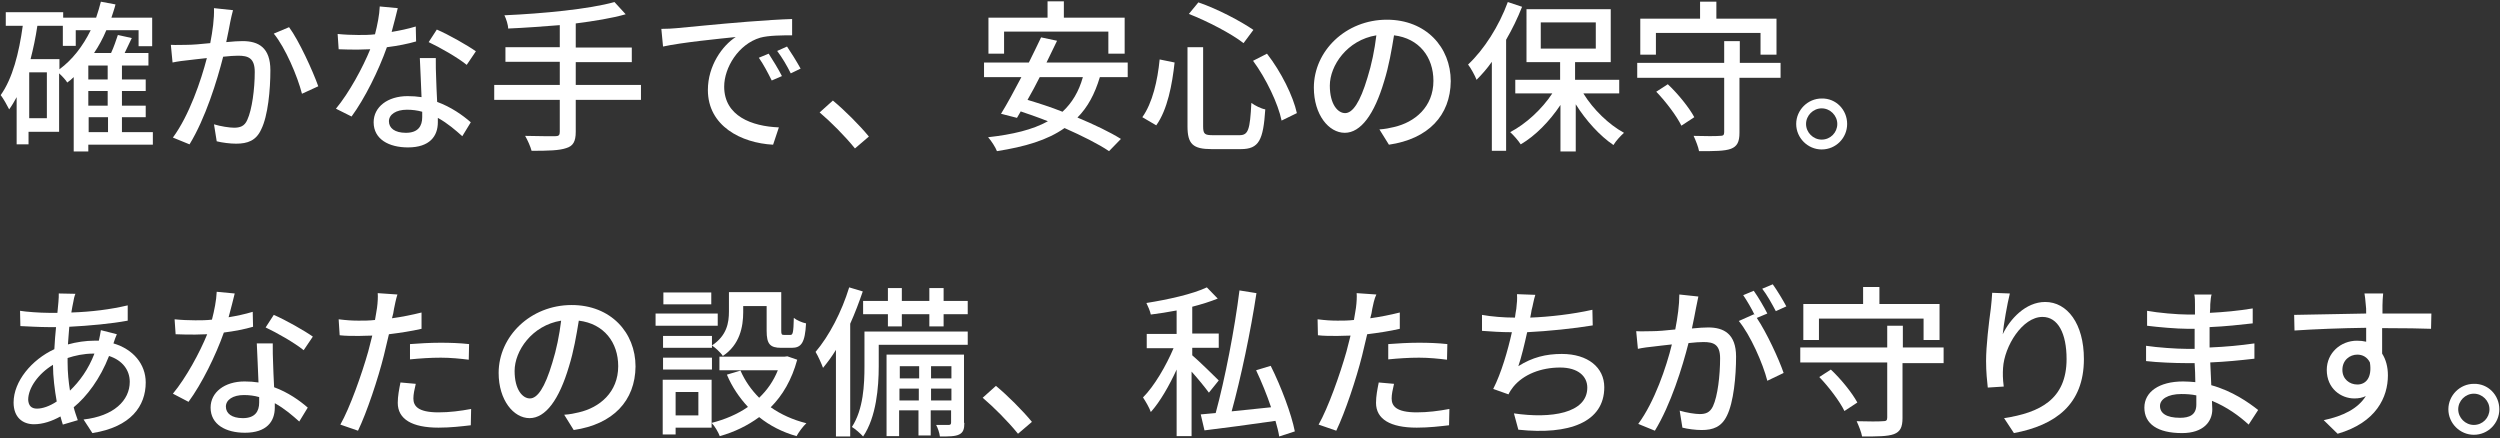
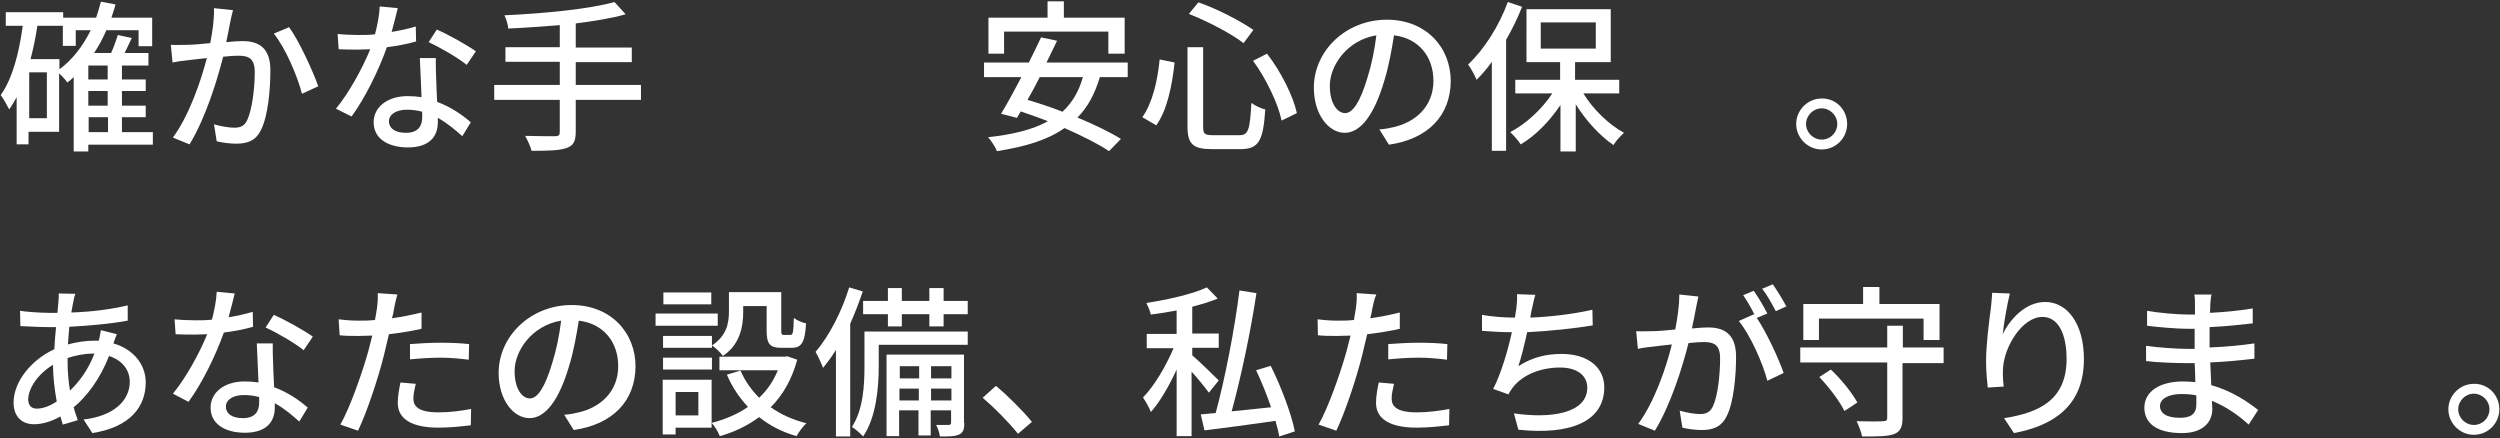
<svg xmlns="http://www.w3.org/2000/svg" version="1.1" id="レイヤー_1" x="0px" y="0px" viewBox="0 0 736 129" style="enable-background:new 0 0 736 129;" xml:space="preserve">
  <rect x="0" y="0" width="736" height="129" fill="#333333" stroke="none" />
  <style type="text/css">
	.st0{fill:#FFFFFF;}
</style>
  <g>
    <path class="st0" d="M45,42.6h-19v2h-4.3V22.7c-0.6,0.6-1.2,1.1-1.9,1.6c-0.4-0.7-1.5-1.9-2.4-2.7v17.2h-9v3.7H4.9V28.6   c-0.7,1.3-1.4,2.5-2.2,3.6C2.2,31.2,1,29,0.2,28c3.5-4.9,5.4-12.4,6.5-20.4h-5v-4h16.9v1.6h9.7c0.5-1.5,1-3.1,1.4-4.7l4.3,0.8   c-0.3,1.3-0.8,2.6-1.2,3.9h12v8.4h-4V8.9h-9.5c-1,2.4-2.2,4.6-3.6,6.7h5c0.8-1.7,1.5-3.8,2-5.3l4.1,0.9c-0.7,1.5-1.4,3-2.1,4.4h7   v3.7h-7.8v4.1h7v3.4h-7v4.3h7v3.4h-7v4.4H45V42.6z M13.7,21.3H8.6v13.5h5.2V21.3z M17.5,20.4c3.8-2.8,6.9-6.8,9.2-11.5h-4.4v4.6   h-3.8V7.6H11c-0.5,3.4-1.2,6.7-2,9.8h8.5V20.4z M31.7,19.3h-5.7v4.1h5.7V19.3z M31.7,26.8h-5.7v4.3h5.7V26.8z M26.1,38.9h5.7v-4.4   h-5.7V38.9z" />
    <path class="st0" d="M67.8,6.4c-0.3,1.5-0.7,3.8-1.2,6c2-0.2,3.7-0.3,4.8-0.3c4.7,0,8.2,1.9,8.2,8.6c0,5.7-0.7,13.4-2.7,17.4   c-1.5,3.3-4,4.2-7.4,4.2c-1.8,0-4.1-0.3-5.7-0.7l-0.8-5c1.9,0.6,4.6,1,5.9,1c1.7,0,3.1-0.4,3.9-2.3c1.4-3,2.2-9.1,2.2-14.1   c0-4.1-1.9-4.8-4.9-4.8c-1,0-2.6,0.1-4.4,0.3c-1.8,7.1-5.2,18.1-9.9,25.8l-4.9-2c4.8-6.5,8.3-16.8,10-23.4   c-2.2,0.2-4.2,0.5-5.3,0.6c-1.2,0.1-3.4,0.4-4.8,0.7l-0.5-5.2c1.6,0.1,3,0,4.7,0c1.5,0,4.1-0.2,6.9-0.5c0.7-3.6,1.2-7.2,1.1-10.3   l5.6,0.6C68.3,4.1,68,5.4,67.8,6.4z M93.7,25.4l-4.8,2.2C87.6,22.5,84,14,80.6,9.9L85.1,8C88,11.9,92.1,20.9,93.7,25.4z" />
    <path class="st0" d="M115.3,9.4c2.4-0.4,4.8-0.9,7.1-1.6l0.1,4.4c-2.4,0.7-5.4,1.3-8.6,1.7c-2.4,6.8-6.5,15.1-10.4,20.4L98.9,32   c3.9-4.7,7.9-12.1,10.1-17.5c-1.2,0-2.4,0.1-3.5,0.1c-1.8,0-3.8,0-5.8-0.1L99.4,10c1.9,0.2,4.2,0.3,6.1,0.3c1.6,0,3.3,0,4.9-0.2   c0.7-2.7,1.3-5.7,1.4-8.2l5.3,0.5C116.7,4.1,116,6.8,115.3,9.4z M128.4,22.9c0,1.6,0.2,4.4,0.3,7.1c4.1,1.5,7.5,3.9,9.9,6l-2.5,4.1   c-1.9-1.7-4.3-3.8-7.2-5.4c0,0.5,0,1,0,1.3c0,4.1-2.4,7.4-8.8,7.4c-5.6,0-10.1-2.4-10.1-7.4c0-4.5,4.1-7.7,10-7.7   c1.4,0,2.8,0.1,4.1,0.3c-0.1-3.8-0.4-8.3-0.5-11.5h4.7C128.3,19.3,128.3,21,128.4,22.9z M119.5,39.1c3.6,0,4.8-2,4.8-4.6   c0-0.4,0-1,0-1.6c-1.4-0.4-2.9-0.6-4.5-0.6c-3.2,0-5.3,1.4-5.3,3.4C114.5,37.7,116.2,39.1,119.5,39.1z M126.2,12.4l2.4-3.7   c3.5,1.5,9.1,4.7,11.5,6.4l-2.7,4C134.7,16.9,129.4,13.9,126.2,12.4z" />
    <path class="st0" d="M188.7,29.4h-19.2v9.4c0,2.9-0.8,4.2-2.8,4.8c-2,0.7-5.2,0.8-10.2,0.8c-0.3-1.2-1.2-3.2-1.9-4.4   c3.8,0.1,7.7,0.1,8.8,0.1c1.1,0,1.4-0.3,1.4-1.3v-9.4h-19.3V25h19.3v-6.8h-16v-4.3h16V7.4c-5.1,0.4-10.4,0.8-15.2,1   c0-1.1-0.6-2.9-1.1-3.9c11.3-0.5,24.9-1.8,32.4-3.9l3.3,3.6c-4.2,1.2-9.3,2-14.7,2.7v7.1h16.5v4.3h-16.5V25h19.2V29.4z" />
-     <path class="st0" d="M199.1,8.3c3.5-0.3,12-1.2,20.9-1.9c5.1-0.4,9.9-0.7,13.2-0.8v4.8c-2.7,0-6.9,0-9.4,0.7   c-6.4,1.9-10.6,8.8-10.6,14.4c0,8.7,8.2,11.7,16.1,12l-1.7,5.1c-9.4-0.5-19.2-5.5-19.2-16.1c0-7.2,4.3-13.1,8.2-15.6   c-4.8,0.5-16,1.6-21.4,2.8l-0.5-5.2C196.4,8.5,198.1,8.4,199.1,8.3z M230.2,22.4l-3,1.3c-1.2-2.4-2.4-4.7-3.8-6.7l2.9-1.2   C227.4,17.5,229.2,20.4,230.2,22.4z M235.7,20.2l-2.9,1.4c-1.2-2.4-2.5-4.6-4-6.6l2.9-1.3C232.8,15.3,234.6,18.2,235.7,20.2z" />
-     <path class="st0" d="M241.3,33.1l3.9-3.5c3.4,2.8,7.9,7.3,10.6,10.6l-4.1,3.5C248.7,40,244.6,35.9,241.3,33.1z" />
    <path class="st0" d="M323.8,22.7c-1.5,5-3.6,8.9-6.6,11.9c5,2.1,9.6,4.3,12.8,6.3l-3.5,3.6c-3.1-2.1-7.9-4.5-13.1-6.8   c-5.1,3.6-11.7,5.5-19.9,6.8c-0.4-1.1-1.7-3.1-2.6-4.1c7.2-0.8,13.1-2.2,17.6-4.7c-2.7-1.1-5.4-2-8-2.9l-1.1,1.9l-4.7-1.2   c1.8-2.9,3.9-6.8,6-10.8h-11v-4.3h13.2c1.3-2.6,2.5-5.1,3.6-7.4l4.7,1c-1,2-2,4.2-3.1,6.4h23.9v4.3H323.8z M295.6,15.8h-4.6V5.2   h17.4V0.4h4.8v4.8h17.9v10.6h-4.8V9.3h-30.7V15.8z M306.1,22.7c-1.2,2.4-2.4,4.6-3.6,6.7c3.3,1,6.8,2.1,10.3,3.5   c2.8-2.6,4.8-5.9,6-10.2H306.1z" />
    <path class="st0" d="M345.8,18.4c-0.7,6.5-2.1,13.9-5.4,18.5l-4.1-2.4c3-4.2,4.5-10.8,5.1-17L345.8,18.4z M354.2,13.9v23.3   c0,2.3,0.5,2.6,2.9,2.6h7.8c2.6,0,3.1-1.6,3.5-9.5c1.1,0.8,2.9,1.7,4.1,1.9c-0.6,9-1.8,11.7-7.2,11.7h-8.6c-5.5,0-7.1-1.5-7.1-6.7   V13.9H354.2z M352.8,0.7c5.6,1.9,12.4,5.5,16.2,8.1l-2.9,3.9c-3.6-2.8-10.5-6.4-16.1-8.6L352.8,0.7z M373,15.8   c4.2,5.4,7.7,12.5,8.8,17.5l-4.5,2.2c-1-4.9-4.5-12.3-8.4-17.6L373,15.8z" />
    <path class="st0" d="M408.9,42.6l-2.8-4.5c1.6-0.1,3.1-0.4,4.3-0.7c6.1-1.4,11.6-5.9,11.6-13.6c0-7-4.2-12.5-11.6-13.4   c-0.7,4.3-1.5,9-2.9,13.5c-2.9,9.8-6.9,15.2-11.6,15.2s-9.1-5.3-9.1-13.3c0-10.8,9.4-20,21.5-20c11.5,0,18.8,8.1,18.8,18.1   C427,34,420.5,40.9,408.9,42.6z M396,33.3c2.2,0,4.4-3.1,6.6-10.5c1.2-3.8,2.1-8.2,2.6-12.4c-8.6,1.4-13.7,8.9-13.7,14.8   C391.5,30.8,393.9,33.3,396,33.3z" />
    <path class="st0" d="M448.1,2c-1.3,3.3-2.9,6.6-4.7,9.7v32.7h-4.2V18.2c-1.4,2-3,3.8-4.5,5.3c-0.4-1.1-1.7-3.5-2.5-4.5   c4.7-4.4,9.1-11.3,11.7-18.4L448.1,2z M466.2,27.6c2.9,4.7,7.5,9.1,11.9,11.5c-1,0.9-2.4,2.4-3.1,3.6c-4-2.7-8.1-7.2-11.1-12v13.9   h-4.5V30.9c-3.2,4.8-7.4,9.1-11.7,11.6c-0.7-1.1-2.1-2.7-3.1-3.6c4.6-2.4,9.3-6.7,12.4-11.4h-10.9v-4h13.2v-5.2h-9.9V2.7h24.8v15.6   h-10.5v5.2h13v4H466.2z M453.6,14.3h16.2V6.6h-16.2V14.3z" />
-     <path class="st0" d="M524.1,22.9h-12v16.2c0,2.7-0.7,4-2.5,4.7c-1.9,0.7-4.9,0.7-9.4,0.7c-0.2-1.2-1-3.2-1.6-4.5   c3.3,0.1,6.7,0.1,7.7,0c1,0,1.3-0.2,1.3-1.1V22.9h-25.6v-4.4h25.6v-6.4h4.6v6.4h12V22.9z M487.4,16.1h-4.5V5.5h17.6v-5h4.8v5H523   v10.6h-4.7V9.7h-30.8V16.1z M491,24.8c3,2.8,6.3,6.9,7.8,9.7l-3.8,2.5c-1.3-2.7-4.5-7-7.4-10L491,24.8z" />
    <path class="st0" d="M543.8,36.5c0,4.1-3.3,7.5-7.5,7.5c-4.1,0-7.5-3.4-7.5-7.5s3.4-7.5,7.5-7.5C540.5,28.9,543.8,32.3,543.8,36.5z    M540.9,36.5c0-2.5-2.1-4.6-4.6-4.6c-2.5,0-4.6,2.1-4.6,4.6c0,2.5,2.1,4.6,4.6,4.6C538.9,41.1,540.9,39,540.9,36.5z" />
    <path class="st0" d="M21.6,88.8c-0.2,0.9-0.4,2-0.6,3.2c6-0.2,11.5-0.9,16.6-2.1l0,4.5c-4.8,0.9-11.3,1.5-17.2,1.8   c-0.1,1.6-0.3,3.4-0.4,5.2c2.5-0.7,5.3-1.1,7.7-1.1c0.5,0,1,0,1.4,0c0.2-0.9,0.5-2.3,0.6-3.1l4.7,1.2c-0.3,0.6-0.7,1.8-1,2.7   c5.8,1.7,9.5,6.1,9.5,11.5c0,6.9-4.3,13.1-15.7,14.9l-2.6-4c8.9-1,13.6-5.6,13.6-11.1c0-3.4-2.1-6.3-6.1-7.6   c-2.6,6.7-6.5,11.9-10.4,15.1c0.3,1.3,0.8,2.6,1.2,3.8l-4.4,1.3c-0.2-0.7-0.5-1.5-0.7-2.4c-2.5,1.4-5.2,2.3-7.8,2.3   c-3.3,0-6-2-6-6.4c0-6.2,5.3-12.6,12-15.7c0.1-2.2,0.3-4.5,0.5-6.5c-0.8,0-1.6,0-2.4,0c-2.3,0-6-0.2-8.1-0.3l-0.1-4.5   c1.7,0.3,5.9,0.6,8.4,0.6c0.9,0,1.8,0,2.6,0c0.1-1.2,0.2-2.3,0.3-3.2c0.1-0.9,0.1-1.9,0.1-2.5l4.9,0.1   C21.9,87.2,21.7,88.1,21.6,88.8z M10.9,120.3c1.6,0,3.7-0.7,5.8-2.1c-0.6-3.4-1.1-7.3-1.1-10.8c-4.3,2.6-7.3,6.8-7.3,10.3   C8.4,119.4,9.2,120.3,10.9,120.3z M20.6,115c2.8-2.7,5.4-6.2,7.2-10.9h-0.3c-2.9,0-5.5,0.6-7.6,1.3c0,0.4,0,0.8,0,1.2   C19.9,109.7,20.2,112.5,20.6,115z" />
    <path class="st0" d="M67.3,93.4c2.4-0.4,4.8-0.9,7.1-1.6l0.1,4.4c-2.4,0.7-5.4,1.3-8.6,1.7c-2.4,6.8-6.5,15.1-10.4,20.4l-4.6-2.4   c3.9-4.7,7.9-12.1,10.1-17.5c-1.2,0-2.4,0.1-3.5,0.1c-1.8,0-3.8,0-5.8-0.1L51.4,94c1.9,0.2,4.2,0.3,6.1,0.3c1.6,0,3.3,0,4.9-0.2   c0.7-2.7,1.3-5.7,1.4-8.2l5.3,0.5C68.7,88.1,68,90.8,67.3,93.4z M80.4,106.9c0,1.6,0.2,4.4,0.3,7.1c4.1,1.5,7.5,3.9,9.9,6l-2.5,4.1   c-1.9-1.7-4.3-3.8-7.2-5.4c0,0.5,0,1,0,1.3c0,4.1-2.4,7.4-8.8,7.4c-5.6,0-10.1-2.4-10.1-7.4c0-4.5,4.1-7.7,10-7.7   c1.4,0,2.8,0.1,4.1,0.3c-0.1-3.8-0.4-8.3-0.5-11.5h4.7C80.3,103.3,80.3,105,80.4,106.9z M71.5,123.1c3.6,0,4.8-2,4.8-4.6   c0-0.4,0-1,0-1.6c-1.4-0.4-2.9-0.6-4.5-0.6c-3.2,0-5.3,1.4-5.3,3.4C66.5,121.7,68.2,123.1,71.5,123.1z M78.2,96.4l2.4-3.7   c3.5,1.5,9.1,4.7,11.5,6.4l-2.7,4C86.7,100.9,81.4,97.9,78.2,96.4z" />
    <path class="st0" d="M116,90.9c-0.1,0.8-0.3,1.8-0.6,2.8c2.9-0.4,5.9-1,8.7-1.7v4.8c-3,0.7-6.4,1.2-9.6,1.6c-0.5,2.1-1,4.3-1.5,6.3   c-1.7,6.8-5,16.7-7.6,22.1l-5.2-1.8c2.8-4.9,6.3-14.8,8.2-21.5c0.4-1.5,0.8-3.1,1.2-4.7c-1.4,0-2.7,0.1-3.9,0.1c-2.2,0-4,0-5.7-0.2   L99.7,94c2.4,0.3,4,0.4,5.9,0.4c1.5,0,3.1,0,4.8-0.2c0.2-1.4,0.5-2.7,0.6-3.6c0.2-1.5,0.3-3.3,0.2-4.3l5.8,0.4   C116.6,87.9,116.2,89.9,116,90.9z M121.7,117.3c0,2.2,1.3,4.1,7.4,4.1c3.2,0,6.4-0.4,9.6-1l-0.1,4.8c-2.6,0.3-5.9,0.7-9.5,0.7   c-7.8,0-12-2.5-12-7.3c0-2,0.4-4,0.8-6l4.5,0.4C122,114.7,121.7,116.1,121.7,117.3z M129.7,100.9c2.8,0,5.7,0.1,8.4,0.4l-0.1,4.6   c-2.4-0.3-5.3-0.6-8.2-0.6c-3.1,0-6,0.2-9.1,0.5v-4.5C123.3,101.1,126.6,100.9,129.7,100.9z" />
    <path class="st0" d="M168.9,126.6l-2.8-4.5c1.6-0.1,3.1-0.4,4.3-0.7c6.1-1.4,11.6-5.9,11.6-13.6c0-7-4.2-12.5-11.6-13.4   c-0.7,4.3-1.5,9-2.9,13.5c-2.9,9.8-6.9,15.2-11.6,15.2s-9.1-5.3-9.1-13.3c0-10.8,9.4-20,21.5-20c11.5,0,18.8,8.1,18.8,18.1   C187,118,180.5,124.9,168.9,126.6z M156,117.3c2.2,0,4.4-3.1,6.6-10.5c1.2-3.8,2.1-8.2,2.6-12.4c-8.6,1.4-13.7,8.9-13.7,14.8   C151.5,114.8,153.9,117.3,156,117.3z" />
    <path class="st0" d="M211.3,95.9h-18.3v-3.6h18.3V95.9z M209.5,125.9h-10.6v2h-3.8v-16.1h14.4V125.9z M209.6,101.7   c4.4-2.9,5-6.7,5-10v-5.7H230v11.3c0,1.1,0.1,1.3,0.8,1.3h1.9c0.7,0,0.9-0.6,1-5c0.9,0.7,2.5,1.4,3.6,1.6c-0.3,5.7-1.4,7.2-4.2,7.2   h-3.1c-3.3,0-4.3-1.1-4.3-5v-7.3h-6.9v1.8c0,4.3-1,9.6-6,12.9C212.2,103.8,210.5,102.3,209.6,101.7v0.7h-14.4v-3.5h14.4V101.7z    M195.2,105.3h14.4v3.5h-14.4V105.3z M209.4,89.6h-14.1v-3.5h14.1V89.6z M198.9,115.4v6.9h6.7v-6.9H198.9z M234.7,105.9   c-1.6,5.9-4.3,10.5-7.8,14c3,2.1,6.5,3.7,10.5,4.7c-1,0.9-2.3,2.7-2.9,3.8c-4.2-1.2-7.9-3.1-11-5.6c-3.4,2.5-7.3,4.4-11.6,5.6   c-0.4-1.1-1.5-3-2.4-3.9c3.9-1,7.5-2.5,10.7-4.7c-2.5-2.7-4.7-5.9-6.2-9.5l4-1.2c1.3,3,3.2,5.7,5.5,8c2.4-2.3,4.2-4.9,5.5-8.1   h-17.2V105H231l0.8-0.1L234.7,105.9z" />
    <path class="st0" d="M254,85.8c-1.1,3.2-2.3,6.4-3.7,9.5v33.2h-4.2V103c-1.2,2-2.5,3.7-3.8,5.3c-0.4-1.1-1.5-3.6-2.2-4.7   c4-4.7,7.7-11.8,9.9-19L254,85.8z M285.1,101.5h-26.4v6.4c0,6-0.7,14.9-4.6,20.6c-0.7-0.8-2.4-2.3-3.3-2.8   c3.4-5.2,3.7-12.5,3.7-17.9V97.6h30.4V101.5z M261.4,92.5h-7.3v-3.9h7.3v-3.8h4.1v3.8h8.1v-3.8h4.2v3.8h7.1v3.9h-7.1v3.6h-4.2v-3.6   h-8.1v3.6h-4.1V92.5z M283.9,124.5c0,1.8-0.3,2.8-1.5,3.4c-1.2,0.6-3,0.6-5.7,0.6c-0.1-1-0.6-2.5-1.1-3.4c1.7,0,3.2,0,3.7,0   c0.5,0,0.7-0.2,0.7-0.7v-3.6h-6v7.4h-3.6v-7.4h-5.7v7.6h-3.7v-24h22.8V124.5z M264.9,107.8v3.6h5.7v-3.6H264.9z M270.5,117.9v-3.5   h-5.7v3.5H270.5z M274.1,107.8v3.6h6v-3.6H274.1z M280.1,117.9v-3.5h-6v3.5H280.1z" />
    <path class="st0" d="M289.3,117.1l3.9-3.5c3.4,2.8,7.9,7.3,10.6,10.6l-4.1,3.5C296.7,124,292.6,119.9,289.3,117.1z" />
    <path class="st0" d="M355.9,115.6c-1.1-1.5-3.2-4.1-5.1-6.2v19h-4.4v-19.6c-2.2,4.8-4.9,9.5-7.6,12.5c-0.4-1.2-1.5-3.1-2.3-4.3   c3.3-3.3,6.8-9.3,9-14.5h-7.9v-4.2h8.8v-6.9c-2.6,0.5-5.2,0.9-7.6,1.2c-0.2-1-0.8-2.4-1.3-3.4c6.3-1,13.6-2.6,17.8-4.6l3.2,3.3   c-2.2,0.9-4.8,1.7-7.5,2.4v7.9h7.8v4.2h-7.8v2.2c1.8,1.5,6.7,6.3,7.8,7.4L355.9,115.6z M376.6,128.5c-0.2-1.3-0.6-2.9-1.1-4.6   c-7.5,1.1-15.2,2.1-20.9,2.8l-1.1-4.7l4.4-0.4c2.7-9.9,5.6-24.8,7-36.1l5,0.8c-1.7,11.3-4.6,25-7.3,34.8c3.6-0.4,7.6-0.8,11.6-1.2   c-1.2-3.6-2.8-7.5-4.4-10.9l4.3-1.3c3.1,6.2,6.1,14.2,7.1,19.3L376.6,128.5z" />
    <path class="st0" d="M404,90.9c-0.1,0.8-0.3,1.8-0.6,2.8c2.9-0.4,5.9-1,8.7-1.7v4.8c-3,0.7-6.4,1.2-9.6,1.6c-0.5,2.1-1,4.3-1.5,6.3   c-1.7,6.8-5,16.7-7.6,22.1l-5.2-1.8c2.8-4.9,6.3-14.8,8.2-21.5c0.4-1.5,0.8-3.1,1.2-4.7c-1.4,0-2.7,0.1-3.9,0.1c-2.2,0-4,0-5.7-0.2   l-0.1-4.7c2.4,0.3,4,0.4,5.9,0.4c1.5,0,3.1,0,4.8-0.2c0.2-1.4,0.5-2.7,0.6-3.6c0.2-1.5,0.3-3.3,0.2-4.3l5.8,0.4   C404.6,87.9,404.2,89.9,404,90.9z M409.7,117.3c0,2.2,1.3,4.1,7.4,4.1c3.2,0,6.4-0.4,9.6-1l-0.1,4.8c-2.6,0.3-5.9,0.7-9.5,0.7   c-7.8,0-12-2.5-12-7.3c0-2,0.4-4,0.8-6l4.5,0.4C410,114.7,409.7,116.1,409.7,117.3z M417.7,100.9c2.8,0,5.7,0.1,8.4,0.4l-0.1,4.6   c-2.4-0.3-5.3-0.6-8.2-0.6c-3.1,0-6,0.2-9.1,0.5v-4.5C411.3,101.1,414.6,100.9,417.7,100.9z" />
    <path class="st0" d="M450.9,91.3c-0.1,0.6-0.2,1.3-0.4,2.2c5.6-0.2,12.5-1,18.3-2.3l0.1,4.6c-5.4,0.9-13.1,1.7-19.3,2   c-0.8,3.6-1.7,7.4-2.6,10c4.1-2.6,8.1-3.6,12.8-3.6c7.7,0,12.5,4,12.5,9.8c0,10.3-10.3,14.1-25.3,12.5l-1.3-4.8   c10.9,1.6,21.6,0,21.6-7.6c0-3.3-2.7-5.9-8-5.9c-5.6,0-10.8,2-13.8,5.7c-0.5,0.7-1,1.3-1.4,2.2l-4.5-1.6c2.4-4.7,4.3-11.3,5.5-16.7   c-3.2,0-6.1-0.2-8.8-0.4v-4.7c2.7,0.5,6.5,0.8,9.5,0.8c0.1,0,0.1,0,0.2,0c0.1-1,0.3-1.9,0.4-2.6c0.2-1.7,0.3-2.9,0.2-4.3l5.4,0.2   C451.5,88.3,451.3,89.9,450.9,91.3z" />
    <path class="st0" d="M499.3,90.7c-0.3,1.5-0.7,3.8-1.2,6c2-0.2,3.7-0.3,4.8-0.3c4.6,0,8.2,1.9,8.2,8.6c0,5.7-0.7,13.4-2.7,17.4   c-1.6,3.3-4.1,4.2-7.4,4.2c-1.9,0-4.1-0.3-5.7-0.7l-0.8-5c2,0.6,4.6,1,5.9,1c1.7,0,3-0.4,3.9-2.3c1.4-3,2.1-9.1,2.1-14.1   c0-4.1-1.9-4.8-4.9-4.8c-1,0-2.6,0.1-4.4,0.3c-1.8,7.1-5.2,18.1-9.9,25.8l-4.9-2c4.8-6.5,8.3-16.8,9.9-23.4   c-2.2,0.2-4.1,0.5-5.2,0.6c-1.2,0.1-3.5,0.4-4.8,0.7l-0.5-5.2c1.6,0.1,3,0,4.7,0c1.5,0,4.1-0.2,6.8-0.5c0.7-3.6,1.2-7.2,1.2-10.3   l5.6,0.6C499.8,88.4,499.5,89.6,499.3,90.7z M520.3,92.3l-3.1,1.3c2.9,4.3,6.5,12.1,7.9,16.2l-4.8,2.3c-1.3-5.1-5-13.5-8.4-17.6   l4.5-2c0,0.1,0.1,0.2,0.2,0.3c-0.9-1.9-2.3-4.3-3.4-5.9l3.1-1.3C517.6,87.4,519.4,90.5,520.3,92.3z M525.9,90.2l-3.1,1.4   c-1.1-2.1-2.6-4.8-4-6.6l3.1-1.3C523.2,85.5,525,88.5,525.9,90.2z" />
    <path class="st0" d="M572.1,106.9h-12v16.2c0,2.7-0.7,4-2.5,4.7c-1.9,0.7-4.9,0.7-9.4,0.7c-0.2-1.2-1-3.2-1.6-4.5   c3.3,0.1,6.7,0.1,7.7,0c1,0,1.3-0.2,1.3-1.1v-16.2h-25.6v-4.4h25.6v-6.4h4.6v6.4h12V106.9z M535.4,100.1h-4.5V89.5h17.6v-5h4.8v5   H571v10.6h-4.7v-6.3h-30.8V100.1z M539,108.8c3,2.8,6.3,6.9,7.8,9.7l-3.8,2.5c-1.3-2.7-4.5-7-7.4-10L539,108.8z" />
    <path class="st0" d="M589.6,98.4c2.1-4.4,6.7-9.5,12.5-9.5c6.5,0,11.4,6.4,11.4,16.8c0,13.4-8.4,19.5-20.6,21.8l-2.9-4.4   c10.5-1.6,18.4-5.5,18.4-17.4c0-7.5-2.5-12.4-7.1-12.4c-5.9,0-11.2,8.6-11.6,15c-0.1,1.6-0.1,3.2,0.2,5.5l-4.7,0.3   c-0.2-1.8-0.5-4.6-0.5-7.8c0-4.5,0.8-11.1,1.4-15.5c0.2-1.6,0.3-3.2,0.4-4.6l5.2,0.2C590.9,89.6,589.9,95.4,589.6,98.4z" />
    <path class="st0" d="M650.7,89.6c0,0.6,0,1.5-0.1,2.5c4.1-0.2,8.4-0.6,12.6-1.3v4.4c-3.6,0.4-8,0.9-12.7,1.1c0,2.2,0,4.4,0,6   c4.8-0.2,9-0.6,13.2-1.2l0,4.5c-4.4,0.5-8.4,0.9-13,1.1c0.1,2.2,0.2,4.5,0.3,6.7c6.2,1.7,11,5.1,13.8,7.3l-2.8,4.3   c-2.7-2.5-6.4-5.2-10.8-7c0,1,0.1,1.8,0.1,2.5c0,3.6-2.6,7-8.9,7c-7.2,0-11.1-2.7-11.1-7.5c0-4.6,4.3-7.7,11.4-7.7   c1.2,0,2.4,0.1,3.6,0.2c0-1.9-0.1-3.8-0.2-5.6c-0.9,0-1.7,0-2.6,0c-3.1,0-8.4-0.2-11.7-0.6l0-4.5c3.3,0.5,8.9,0.9,11.9,0.9   c0.8,0,1.6,0,2.4,0c0-2,0-4,0-5.9c-0.6,0-1.3,0-2,0c-3.2,0-8.9-0.5-12-0.9l0-4.4c3.2,0.6,9,1.1,12,1.1c0.7,0,1.4,0,2.1,0   c0-1.1,0-2.1,0-2.9c0-0.8,0-2.3-0.2-3h5.1C650.9,87.2,650.8,88.3,650.7,89.6z M641.8,123c2.7,0,4.8-0.8,4.8-3.9c0-0.7,0-1.6,0-2.7   c-1.4-0.3-2.9-0.4-4.4-0.4c-4.1,0-6.3,1.6-6.3,3.5C635.9,121.6,637.7,123,641.8,123z" />
-     <path class="st0" d="M701.4,89.9c0,0.6,0,1.4,0,2.4h14.4l-0.1,4.5c-2.8-0.1-7.4-0.2-14.4-0.2c0,2.6,0,5.4,0,7.5   c1.1,1.7,1.7,3.9,1.7,6.4c0,6.4-3.4,13.9-14.8,17.2l-4.1-4c5.7-1.2,10.1-3.4,12.4-7.1c-1,0.5-2.1,0.7-3.4,0.7   c-3.9,0-8.1-2.9-8.1-8.4c0-5,4.1-8.6,8.9-8.6c1,0,1.9,0.1,2.7,0.3c0-1.2,0-2.7,0-4.1c-7.3,0.1-15.2,0.4-21.1,0.8l-0.1-4.6   c5.4-0.1,14.4-0.3,21.2-0.4c0-1.1,0-1.9-0.1-2.4c-0.1-1.5-0.3-3-0.4-3.5h5.5C701.5,87.1,701.4,89.3,701.4,89.9z M694,113.2   c2.5,0,4.4-2,3.7-6.5c-0.8-1.6-2.2-2.3-3.7-2.3c-2.2,0-4.4,1.6-4.4,4.5C689.6,111.6,691.7,113.2,694,113.2z" />
    <path class="st0" d="M735.8,120.5c0,4.1-3.3,7.5-7.5,7.5c-4.1,0-7.5-3.4-7.5-7.5s3.4-7.5,7.5-7.5   C732.5,112.9,735.8,116.3,735.8,120.5z M732.9,120.5c0-2.5-2.1-4.6-4.6-4.6c-2.5,0-4.6,2.1-4.6,4.6c0,2.5,2.1,4.6,4.6,4.6   C730.9,125.1,732.9,123,732.9,120.5z" />
  </g>
</svg>